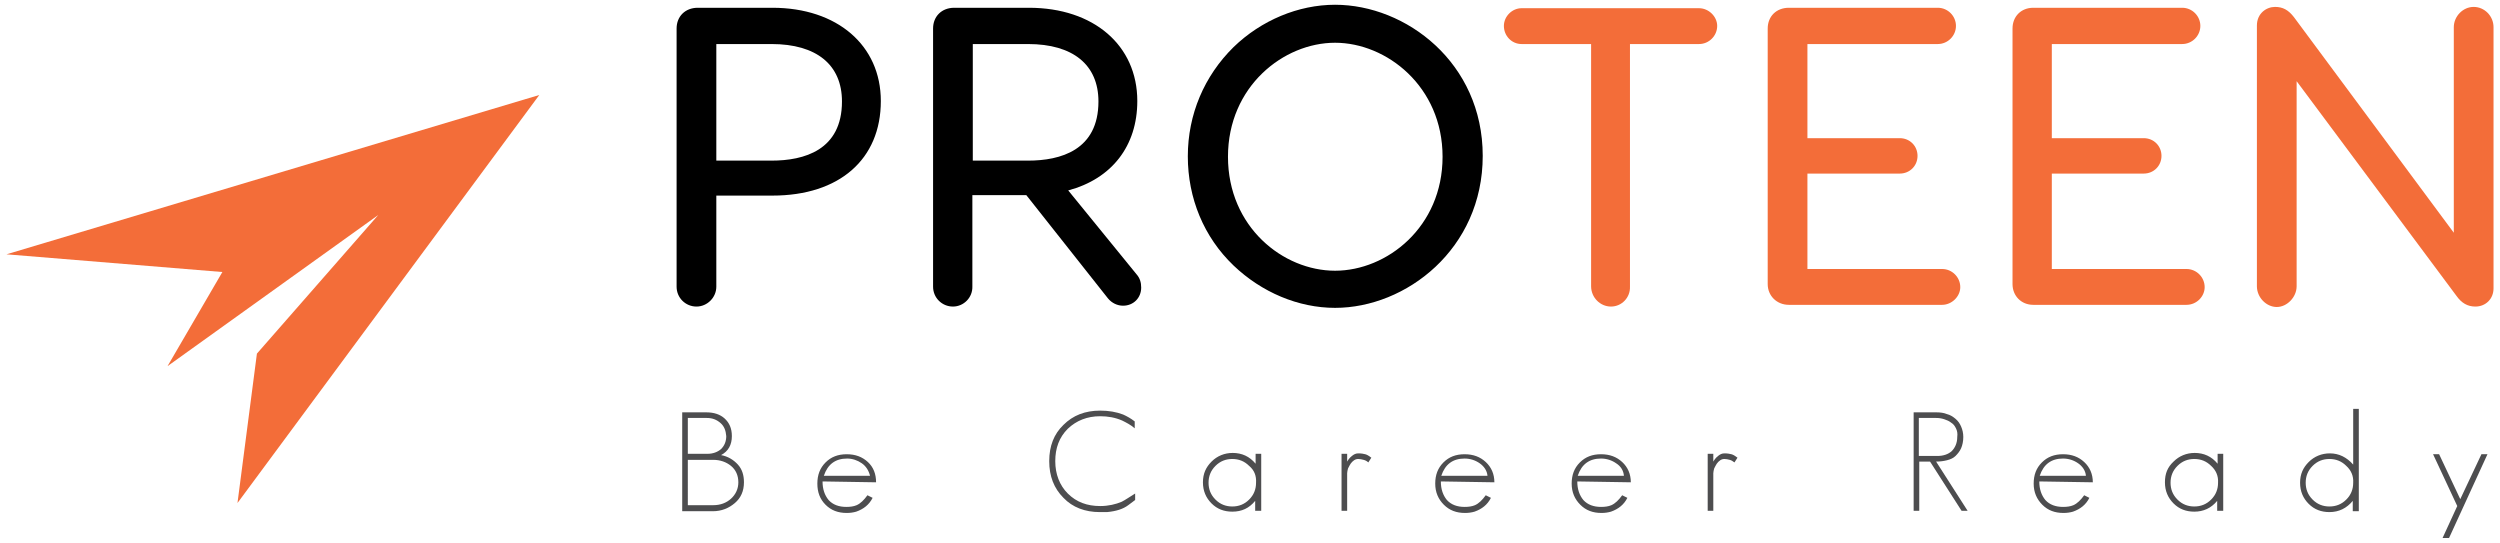
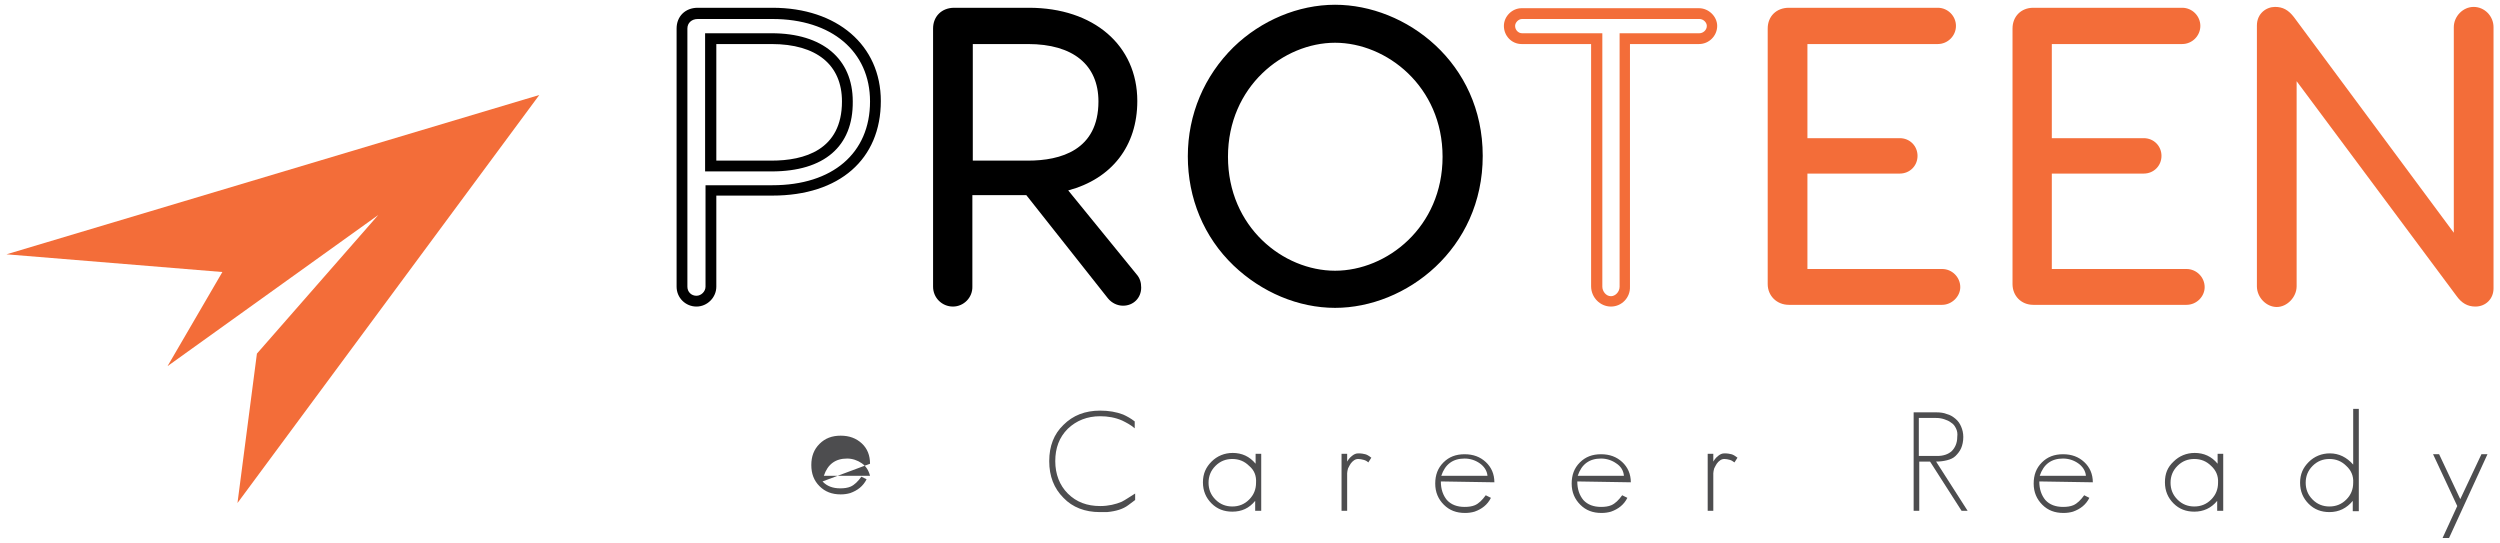
<svg xmlns="http://www.w3.org/2000/svg" version="1.1" id="Layer_1" x="0px" y="0px" viewBox="0 0 579 125.8" style="enable-background:new 0 0 579 125.8;" xml:space="preserve">
  <style type="text/css">
	.st0{fill:#4D4D4F;}
	.st1{fill:#F36D39;}
</style>
  <g>
    <g>
      <g>
        <g>
-           <path class="st0" d="M170.2,116.5c-1.4,1.2-3.1,1.9-5.1,1.9H158V95.5h5.6c1.8,0,3.2,0.5,4.2,1.4c1.1,1,1.7,2.3,1.7,4.1      c0,2-0.8,3.5-2.5,4.4c1.6,0.3,2.9,1.1,3.9,2.2c1,1.1,1.4,2.5,1.4,4.1C172.3,113.7,171.6,115.3,170.2,116.5z M166.9,98      c-0.9-0.8-1.9-1.2-3.2-1.2h-4.4v8.3h4.6c1.2,0,2.3-0.4,3.1-1.1c0.8-0.8,1.2-1.8,1.2-3C168.1,99.7,167.7,98.7,166.9,98z       M169.3,107.9c-1.1-0.9-2.5-1.4-4.1-1.4h-5.9V117h5.9c1.6,0,3-0.5,4.1-1.5c1.1-1,1.7-2.3,1.7-3.8      C171,110.1,170.4,108.8,169.3,107.9z" />
-         </g>
+           </g>
        <g>
-           <path class="st0" d="M190.5,111.5c0,1.8,0.5,3.2,1.4,4.3c1,1.1,2.4,1.6,4.1,1.6c0.9,0,1.7-0.1,2.4-0.4c0.9-0.4,1.7-1.2,2.5-2.3      l1.2,0.6c-0.8,1.6-2.1,2.6-3.8,3.2c-0.7,0.2-1.4,0.3-2.2,0.3c-2,0-3.6-0.6-4.9-1.9c-1.3-1.3-1.9-2.9-1.9-4.9      c0-2,0.6-3.6,1.9-4.9c1.3-1.3,2.9-1.9,4.9-1.9c2,0,3.6,0.6,4.9,1.8c1.3,1.2,1.9,2.8,1.9,4.7L190.5,111.5L190.5,111.5      L190.5,111.5z M199.6,107.3c-1-0.7-2.2-1.1-3.4-1.1c-2.7,0-4.5,1.3-5.4,4h10.7C201.2,109,200.6,108,199.6,107.3z" />
+           <path class="st0" d="M190.5,111.5c1,1.1,2.4,1.6,4.1,1.6c0.9,0,1.7-0.1,2.4-0.4c0.9-0.4,1.7-1.2,2.5-2.3      l1.2,0.6c-0.8,1.6-2.1,2.6-3.8,3.2c-0.7,0.2-1.4,0.3-2.2,0.3c-2,0-3.6-0.6-4.9-1.9c-1.3-1.3-1.9-2.9-1.9-4.9      c0-2,0.6-3.6,1.9-4.9c1.3-1.3,2.9-1.9,4.9-1.9c2,0,3.6,0.6,4.9,1.8c1.3,1.2,1.9,2.8,1.9,4.7L190.5,111.5L190.5,111.5      L190.5,111.5z M199.6,107.3c-1-0.7-2.2-1.1-3.4-1.1c-2.7,0-4.5,1.3-5.4,4h10.7C201.2,109,200.6,108,199.6,107.3z" />
        </g>
        <g>
          <path class="st0" d="M261.3,117c-1.2,0.9-2.8,1.4-4.9,1.6c-0.2,0-0.5,0-0.8,0s-0.6,0-0.9,0c-3.4,0-6.3-1.1-8.4-3.3      c-2.2-2.2-3.3-5-3.3-8.5s1.1-6.3,3.3-8.4c2.2-2.2,5-3.3,8.5-3.3c2,0,3.7,0.3,5.3,0.9c0.9,0.4,1.8,0.9,2.7,1.6v1.6      c-0.9-0.8-1.9-1.3-2.9-1.8c-1.6-0.7-3.3-1-5.1-1c-3,0-5.5,1-7.5,2.9c-2,2-2.9,4.5-2.9,7.5s1,5.6,2.9,7.5c2,2,4.5,2.9,7.5,2.9      c1.9,0,3.6-0.4,5-1c0.8-0.4,1.8-1.1,3.1-1.9v1.5L261.3,117z" />
        </g>
        <g>
          <path class="st0" d="M290.7,118.3v-2.3c-1.4,1.7-3.1,2.5-5.3,2.5c-1.9,0-3.5-0.6-4.8-1.9c-1.3-1.3-2-2.9-2-4.9s0.7-3.5,2-4.8      c1.3-1.3,3-2,4.9-2c2.1,0,3.9,0.8,5.3,2.5v-2.3h1.3v13.2L290.7,118.3L290.7,118.3L290.7,118.3z M289.3,107.9      c-1.1-1.1-2.4-1.6-3.9-1.6c-1.5,0-2.8,0.5-3.9,1.6c-1.1,1.1-1.6,2.4-1.6,3.9c0,1.5,0.5,2.8,1.6,3.9c1.1,1.1,2.4,1.6,3.9,1.6      c1.5,0,2.8-0.5,3.9-1.6c1.1-1.1,1.6-2.4,1.6-3.9C291,110.2,290.5,108.9,289.3,107.9z" />
        </g>
        <g>
          <path class="st0" d="M316.9,107.1c-0.3-0.3-0.7-0.5-1.1-0.6c-0.4-0.1-0.8-0.2-1.2-0.2c-0.4,0-0.7,0.1-1,0.3      c-0.3,0.2-0.6,0.5-0.8,0.8c-0.2,0.3-0.4,0.7-0.6,1.1c-0.1,0.4-0.2,0.8-0.2,1.1v8.7h-1.3v-13.2h1.3v1.8c0.3-0.5,0.6-0.9,1.1-1.3      c0.5-0.4,0.9-0.6,1.5-0.6c0.7,0,1.2,0.1,1.6,0.2c0.4,0.1,0.9,0.4,1.4,0.8L316.9,107.1z" />
        </g>
        <g>
          <path class="st0" d="M333.7,111.5c0,1.8,0.5,3.2,1.4,4.3c1,1.1,2.4,1.6,4.1,1.6c0.9,0,1.7-0.1,2.4-0.4c0.9-0.4,1.7-1.2,2.5-2.3      l1.2,0.6c-0.8,1.6-2.1,2.6-3.8,3.2c-0.7,0.2-1.4,0.3-2.2,0.3c-2,0-3.6-0.6-4.9-1.9c-1.3-1.3-2-2.9-2-4.9c0-2,0.6-3.6,1.9-4.9      c1.3-1.3,2.9-1.9,4.9-1.9c2,0,3.6,0.6,4.9,1.8c1.3,1.2,2,2.8,2,4.7L333.7,111.5L333.7,111.5L333.7,111.5z M342.7,107.3      c-1-0.7-2.2-1.1-3.5-1.1c-2.7,0-4.5,1.3-5.4,4h10.7C344.4,109,343.7,108,342.7,107.3z" />
        </g>
        <g>
          <path class="st0" d="M365.3,111.5c0,1.8,0.5,3.2,1.4,4.3c1,1.1,2.4,1.6,4.1,1.6c0.9,0,1.7-0.1,2.4-0.4c0.9-0.4,1.7-1.2,2.5-2.3      l1.2,0.6c-0.8,1.6-2.1,2.6-3.8,3.2c-0.7,0.2-1.4,0.3-2.2,0.3c-2,0-3.6-0.6-4.9-1.9c-1.3-1.3-2-2.9-2-4.9c0-2,0.6-3.6,1.9-4.9      c1.3-1.3,2.9-1.9,4.9-1.9c2,0,3.6,0.6,4.9,1.8c1.3,1.2,2,2.8,2,4.7L365.3,111.5L365.3,111.5z M374.3,107.3      c-1-0.7-2.2-1.1-3.5-1.1c-2.7,0-4.5,1.3-5.4,4h10.7C376,109,375.4,108,374.3,107.3z" />
        </g>
        <g>
          <path class="st0" d="M401.7,107.1c-0.4-0.3-0.7-0.5-1.1-0.6s-0.8-0.2-1.2-0.2c-0.4,0-0.7,0.1-1,0.3c-0.3,0.2-0.6,0.5-0.8,0.8      c-0.2,0.3-0.4,0.7-0.6,1.1c-0.1,0.4-0.2,0.8-0.2,1.1v8.7h-1.3v-13.2h1.3v1.8c0.3-0.5,0.6-0.9,1.1-1.3c0.5-0.4,0.9-0.6,1.5-0.6      c0.7,0,1.2,0.1,1.6,0.2c0.4,0.1,0.9,0.4,1.4,0.8L401.7,107.1z" />
        </g>
        <g>
          <path class="st0" d="M454.3,118.3l-7.3-11.4h-2.5v11.4h-1.3V95.5h5.3c0.8,0,1.7,0.1,2.4,0.4c0.8,0.2,1.4,0.6,2,1.1      s1,1.1,1.3,1.8c0.3,0.7,0.5,1.5,0.5,2.4c0,1-0.2,1.9-0.5,2.6c-0.3,0.7-0.8,1.3-1.3,1.8s-1.2,0.8-2,1c-0.8,0.2-1.6,0.3-2.5,0.3      l7.3,11.4L454.3,118.3L454.3,118.3z M453,99.2c-0.3-0.6-0.6-1-1.1-1.3c-0.5-0.4-1-0.6-1.6-0.8c-0.6-0.2-1.2-0.3-1.9-0.3h-4v8.8      h4.3c1.4,0,2.5-0.4,3.3-1.1c0.8-0.8,1.3-1.9,1.3-3.3C453.4,100.4,453.3,99.8,453,99.2z" />
        </g>
        <g>
          <path class="st0" d="M472.3,111.5c0,1.8,0.5,3.2,1.4,4.3c1,1.1,2.4,1.6,4.1,1.6c0.9,0,1.7-0.1,2.4-0.4c0.9-0.4,1.7-1.2,2.5-2.3      l1.2,0.6c-0.8,1.6-2.1,2.6-3.8,3.2c-0.7,0.2-1.4,0.3-2.2,0.3c-2,0-3.6-0.6-4.9-1.9c-1.3-1.3-2-2.9-2-4.9c0-2,0.6-3.6,1.9-4.9      c1.3-1.3,2.9-1.9,4.9-1.9c2,0,3.6,0.6,4.9,1.8c1.3,1.2,2,2.8,2,4.7L472.3,111.5L472.3,111.5L472.3,111.5z M481.3,107.3      c-1-0.7-2.2-1.1-3.5-1.1c-2.7,0-4.5,1.3-5.4,4h10.7C483,109,482.3,108,481.3,107.3z" />
        </g>
        <g>
          <path class="st0" d="M513.5,118.3v-2.3c-1.4,1.7-3.2,2.5-5.3,2.5c-1.9,0-3.5-0.6-4.8-1.9c-1.3-1.3-2-2.9-2-4.9s0.6-3.5,2-4.8      c1.3-1.3,3-2,4.9-2c2.1,0,3.9,0.8,5.3,2.5v-2.3h1.3v13.2L513.5,118.3L513.5,118.3L513.5,118.3z M512.1,107.9      c-1.1-1.1-2.4-1.6-3.9-1.6c-1.5,0-2.8,0.5-3.9,1.6c-1.1,1.1-1.6,2.4-1.6,3.9c0,1.5,0.5,2.8,1.6,3.9c1.1,1.1,2.4,1.6,3.9,1.6      c1.5,0,2.8-0.5,3.9-1.6c1.1-1.1,1.6-2.4,1.6-3.9C513.8,110.2,513.2,108.9,512.1,107.9z" />
        </g>
        <g>
          <path class="st0" d="M544.9,118.3V116c-1.4,1.7-3.2,2.6-5.4,2.6c-1.9,0-3.5-0.6-4.8-1.9c-1.3-1.3-2-2.9-2-4.9s0.7-3.5,2-4.8      c1.3-1.3,3-2,4.9-2c2.1,0,3.9,0.9,5.4,2.6V94.7h1.3v23.7H544.9L544.9,118.3z M543.4,107.9c-1.1-1.1-2.4-1.6-3.9-1.6      c-1.5,0-2.8,0.5-3.9,1.6c-1.1,1.1-1.6,2.4-1.6,3.9c0,1.5,0.5,2.8,1.6,3.9c1.1,1.1,2.4,1.6,3.9,1.6c1.5,0,2.8-0.5,3.9-1.6      c1.1-1.1,1.6-2.4,1.6-3.9C545.1,110.2,544.5,108.9,543.4,107.9z" />
        </g>
        <g>
          <path class="st0" d="M567.2,124.6h-1.5l3.4-7.4l-5.6-12h1.4l4.9,10.4l4.9-10.4h1.4L567.2,124.6z" />
        </g>
      </g>
      <g>
        <g>
-           <path d="M202.8,23.5c0,12.7-9.1,20.6-23.8,20.6h-14.3v22.3c0,1.8-1.5,3.3-3.3,3.3c-1.9,0-3.3-1.5-3.3-3.3V6.6      c0-2.1,1.5-3.5,3.6-3.5h17.3C193.7,3.2,202.8,11.6,202.8,23.5z M196.3,23.5c0-9.2-6.6-14.6-17.6-14.6h-14.1v29.5h14.1      C189.7,38.4,196.3,33.5,196.3,23.5z" />
          <path d="M161.3,71c-2.5,0-4.6-2-4.6-4.6V6.6c0-2.8,2-4.8,4.9-4.8h17.3c15,0,25.1,8.7,25.1,21.6c0,13.5-9.6,21.9-25.1,21.9h-13      v21.1C165.9,68.9,163.8,71,161.3,71z M161.6,4.4c-1.4,0-2.4,0.9-2.4,2.2v59.8c0,1.2,0.9,2.1,2.1,2.1c1.1,0,2.1-1,2.1-2.1V42.9      h15.5c13.9,0,22.6-7.4,22.6-19.4c0-11.6-8.9-19.1-22.6-19.1L161.6,4.4L161.6,4.4z M178.7,39.7h-15.4v-32h15.4      c11.8,0,18.8,5.9,18.8,15.8C197.6,33.9,190.9,39.7,178.7,39.7z M165.9,37.2h12.8c7.5,0,16.3-2.4,16.3-13.7      c0-8.5-5.9-13.3-16.3-13.3h-12.8V37.2z" />
        </g>
        <g>
          <path d="M263.1,66.7c0,1.7-1.2,2.9-2.9,2.9c-1,0-2-0.6-2.6-1.2l-19.2-24.3h-0.1H224v22.3c0,1.8-1.5,3.3-3.3,3.3      c-1.9,0-3.3-1.5-3.3-3.3V6.6c0-2.1,1.5-3.5,3.6-3.5h17.3c14.8,0,23.8,8.4,23.8,20.3c0,10.6-6.3,17.9-16.9,20l17,21      C262.8,65.1,263.1,65.9,263.1,66.7z M224,38.4h14.1c11,0,17.6-4.9,17.6-14.9c0-9.2-6.6-14.6-17.6-14.6H224L224,38.4L224,38.4z" />
          <path d="M220.7,71c-2.5,0-4.6-2-4.6-4.6V6.6c0-2.8,2-4.8,4.9-4.8h17.3c15,0,25.1,8.7,25.1,21.6c0,10.4-5.9,18-16,20.7l15.8,19.4      c0.8,0.9,1.1,1.9,1.1,3.1c0,2.4-1.8,4.2-4.2,4.2c-1.3,0-2.6-0.6-3.5-1.7l-18.9-23.9h-12.5v21.1C225.3,68.9,223.2,71,220.7,71z       M221,4.4c-1.4,0-2.4,0.9-2.4,2.2v59.8c0,1.2,0.9,2.1,2.1,2.1c1.1,0,2.1-1,2.1-2.1V42.9H239l19.6,24.8c0.3,0.3,0.9,0.8,1.6,0.8      c1,0,1.7-0.7,1.7-1.7c0-0.6-0.2-1-0.5-1.4l-18.4-22.7l2-0.4c10.1-2,15.9-8.8,15.9-18.7c0-11.6-8.9-19.1-22.6-19.1      C238.3,4.4,221,4.4,221,4.4z M238.1,39.7h-15.4v-32h15.4c11.8,0,18.9,5.9,18.9,15.8C257,33.9,250.3,39.7,238.1,39.7z       M225.3,37.2h12.8c7.5,0,16.3-2.4,16.3-13.7c0-8.5-5.9-13.3-16.3-13.3h-12.8V37.2L225.3,37.2z" />
        </g>
        <g>
          <path d="M342.1,36.3c0,20-16.4,33.8-32.9,33.8c-16.5,0-32.8-13.8-32.8-33.8s16.4-33.8,32.8-33.8      C325.7,2.5,342.1,16.3,342.1,36.3z M283.2,36.3c0,16.4,12.9,27.6,26,27.6c13.2,0,26.1-11.3,26.1-27.6      c0-16.5-12.9-27.6-26.1-27.6C296,8.6,283.2,19.8,283.2,36.3z" />
          <path d="M309.2,71.3c-8.5,0-17-3.6-23.5-9.8c-6.9-6.6-10.6-15.6-10.6-25.3s3.8-18.6,10.6-25.3c6.4-6.2,15-9.8,23.5-9.8      c16.4,0,34.2,13.4,34.2,35S325.6,71.3,309.2,71.3z M309.2,3.7c-15.2,0-31.6,12.4-31.6,32.5s16.4,32.5,31.6,32.5      c15.2,0,31.7-12.4,31.7-32.5C340.8,16.2,324.4,3.7,309.2,3.7z M309.2,65.1c-13.1,0-27.3-11.1-27.3-28.9s14.1-28.9,27.3-28.9      c13.2,0,27.4,11,27.4,28.9S322.3,65.1,309.2,65.1z M309.2,9.9c-11.9,0-24.8,10.1-24.8,26.4c0,16.3,12.8,26.4,24.8,26.4      c12,0,24.9-10.1,24.9-26.4S321.1,9.9,309.2,9.9z" />
        </g>
        <g>
-           <path class="st1" d="M396.5,6c0,1.7-1.4,2.9-2.9,2.9h-17.2v57.4c0,1.8-1.4,3.4-3.2,3.4c-1.9,0-3.3-1.6-3.3-3.4V8.9h-17.3      c-1.5,0-2.8-1.2-2.8-2.9c0-1.5,1.3-2.8,2.8-2.8h41.1C395.1,3.2,396.5,4.5,396.5,6z" />
          <path class="st1" d="M373.1,71c-2.5,0-4.6-2.1-4.6-4.7V10.2h-16.1c-2.3,0-4.1-1.9-4.1-4.2c0-2.2,1.9-4.1,4.1-4.1h41.1      c2.2,0,4.2,1.9,4.2,4.1c0,2.3-1.9,4.2-4.2,4.2h-16v56.2C377.6,68.9,375.6,71,373.1,71z M352.5,4.4c-0.8,0-1.6,0.8-1.6,1.6      c0,1,0.8,1.7,1.6,1.7h18.6v58.7c0,1,0.8,2.2,2,2.2c1,0,2-1,2-2.2V7.7h18.5c0.8,0,1.7-0.7,1.7-1.7c0-0.8-0.8-1.6-1.7-1.6      C393.6,4.4,352.5,4.4,352.5,4.4z" />
        </g>
        <g>
          <path class="st1" d="M449.8,63.5c1.5,0,2.9,1.3,2.9,2.9s-1.4,2.9-2.9,2.9h-35.5c-2.1,0-3.6-1.5-3.6-3.6V6.6      c0-2.1,1.5-3.5,3.6-3.5h34.5c1.5,0,2.9,1.3,2.9,2.9S450.3,9,448.8,9h-31.5v24.2h22.6c1.6,0,2.8,1.3,2.8,2.8      c0,1.5-1.2,2.8-2.8,2.8h-22.6v24.6C417.3,63.5,449.8,63.5,449.8,63.5z" />
          <path class="st1" d="M449.8,70.6h-35.5c-2.8,0-4.9-2.1-4.9-4.8V6.6c0-2.8,2-4.8,4.9-4.8h34.5c2.3,0,4.2,1.9,4.2,4.2      s-1.9,4.2-4.2,4.2h-30.2V32h21.4c2.3,0,4.1,1.8,4.1,4.1c0,2.3-1.8,4.1-4.1,4.1h-21.4v22.1h31.2c2.3,0,4.2,1.9,4.2,4.2      C454,68.7,452,70.6,449.8,70.6z M414.3,4.4c-1.4,0-2.4,0.9-2.4,2.2v59.1c0,1.4,1,2.3,2.4,2.3h35.5c0.8,0,1.7-0.7,1.7-1.7      c0-0.9-0.9-1.7-1.7-1.7h-33.7V37.7h23.9c0.9,0,1.6-0.7,1.6-1.6c0-0.9-0.7-1.6-1.6-1.6h-23.9V7.8h32.8c0.9,0,1.7-0.8,1.7-1.7      s-0.8-1.7-1.7-1.7H414.3L414.3,4.4z" />
        </g>
        <g>
          <path class="st1" d="M506.4,63.5c1.5,0,2.9,1.3,2.9,2.9s-1.4,2.9-2.9,2.9h-35.5c-2.1,0-3.6-1.5-3.6-3.6V6.6      c0-2.1,1.5-3.5,3.6-3.5h34.5c1.5,0,2.9,1.3,2.9,2.9S507,9,505.5,9H474v24.2h22.6c1.6,0,2.8,1.3,2.8,2.8c0,1.5-1.2,2.8-2.8,2.8      H474v24.6C474,63.5,506.4,63.5,506.4,63.5z" />
          <path class="st1" d="M506.4,70.6h-35.5c-2.8,0-4.8-2.1-4.8-4.8V6.6c0-2.8,2-4.8,4.8-4.8h34.5c2.3,0,4.2,1.9,4.2,4.2      s-1.9,4.2-4.2,4.2h-30.2V32h21.3c2.3,0,4.1,1.8,4.1,4.1c0,2.3-1.8,4.1-4.1,4.1h-21.3v22.1h31.2c2.3,0,4.2,1.9,4.2,4.2      C510.6,68.7,508.7,70.6,506.4,70.6z M471,4.4c-1.4,0-2.3,0.9-2.3,2.2v59.1c0,1.4,1,2.3,2.3,2.3h35.5c0.8,0,1.7-0.7,1.7-1.7      c0-0.9-0.9-1.7-1.7-1.7h-33.7V37.7h23.9c0.9,0,1.6-0.7,1.6-1.6c0-0.9-0.7-1.6-1.6-1.6h-23.9V7.8h32.8c0.9,0,1.7-0.8,1.7-1.7      s-0.8-1.7-1.7-1.7H471L471,4.4L471,4.4z" />
        </g>
        <g>
          <path class="st1" d="M576.2,6.3v60.5c0,1.9-1.4,3-2.9,3c-1.3,0-2.4-0.6-3.4-2L530.6,15v51.3c0,1.8-1.6,3.5-3.3,3.5      c-1.8,0-3.3-1.7-3.3-3.5V5.9c0-2,1.5-3,2.9-3s2.4,0.6,3.4,1.9l39.3,52.9V6.3c0-1.8,1.6-3.4,3.3-3.4      C574.7,2.9,576.2,4.5,576.2,6.3z" />
          <path class="st1" d="M573.3,71c-1.8,0-3.2-0.8-4.4-2.5l-37-49.7v47.5c0,2.5-2.2,4.8-4.6,4.8c-2.4,0-4.6-2.2-4.6-4.8V5.9      c0-2.8,2.2-4.3,4.2-4.3c1.8,0,3.1,0.7,4.4,2.4l37,49.9V6.3c0-2.5,2.1-4.7,4.6-4.7c2.5,0,4.6,2.1,4.6,4.7v60.5      C577.5,69.2,575.7,71,573.3,71z M529.4,11.2L570.9,67c0.9,1.2,1.6,1.5,2.4,1.5c0.8,0,1.7-0.6,1.7-1.8V6.3c0-1.1-1-2.2-2-2.2      c-1,0-2.1,1.1-2.1,2.2v55.2L529.4,5.5c-0.9-1.2-1.5-1.4-2.4-1.4c-0.6,0-1.7,0.4-1.7,1.8v60.4c0,1.2,1,2.2,2,2.2c1,0,2-1.1,2-2.2      L529.4,11.2L529.4,11.2z" />
        </g>
      </g>
    </g>
    <polygon class="st1" points="124.9,22 1.5,58.9 51.5,63 38.8,84.8 87.6,49.8 59.5,81.9 55,116.5  " />
  </g>
</svg>